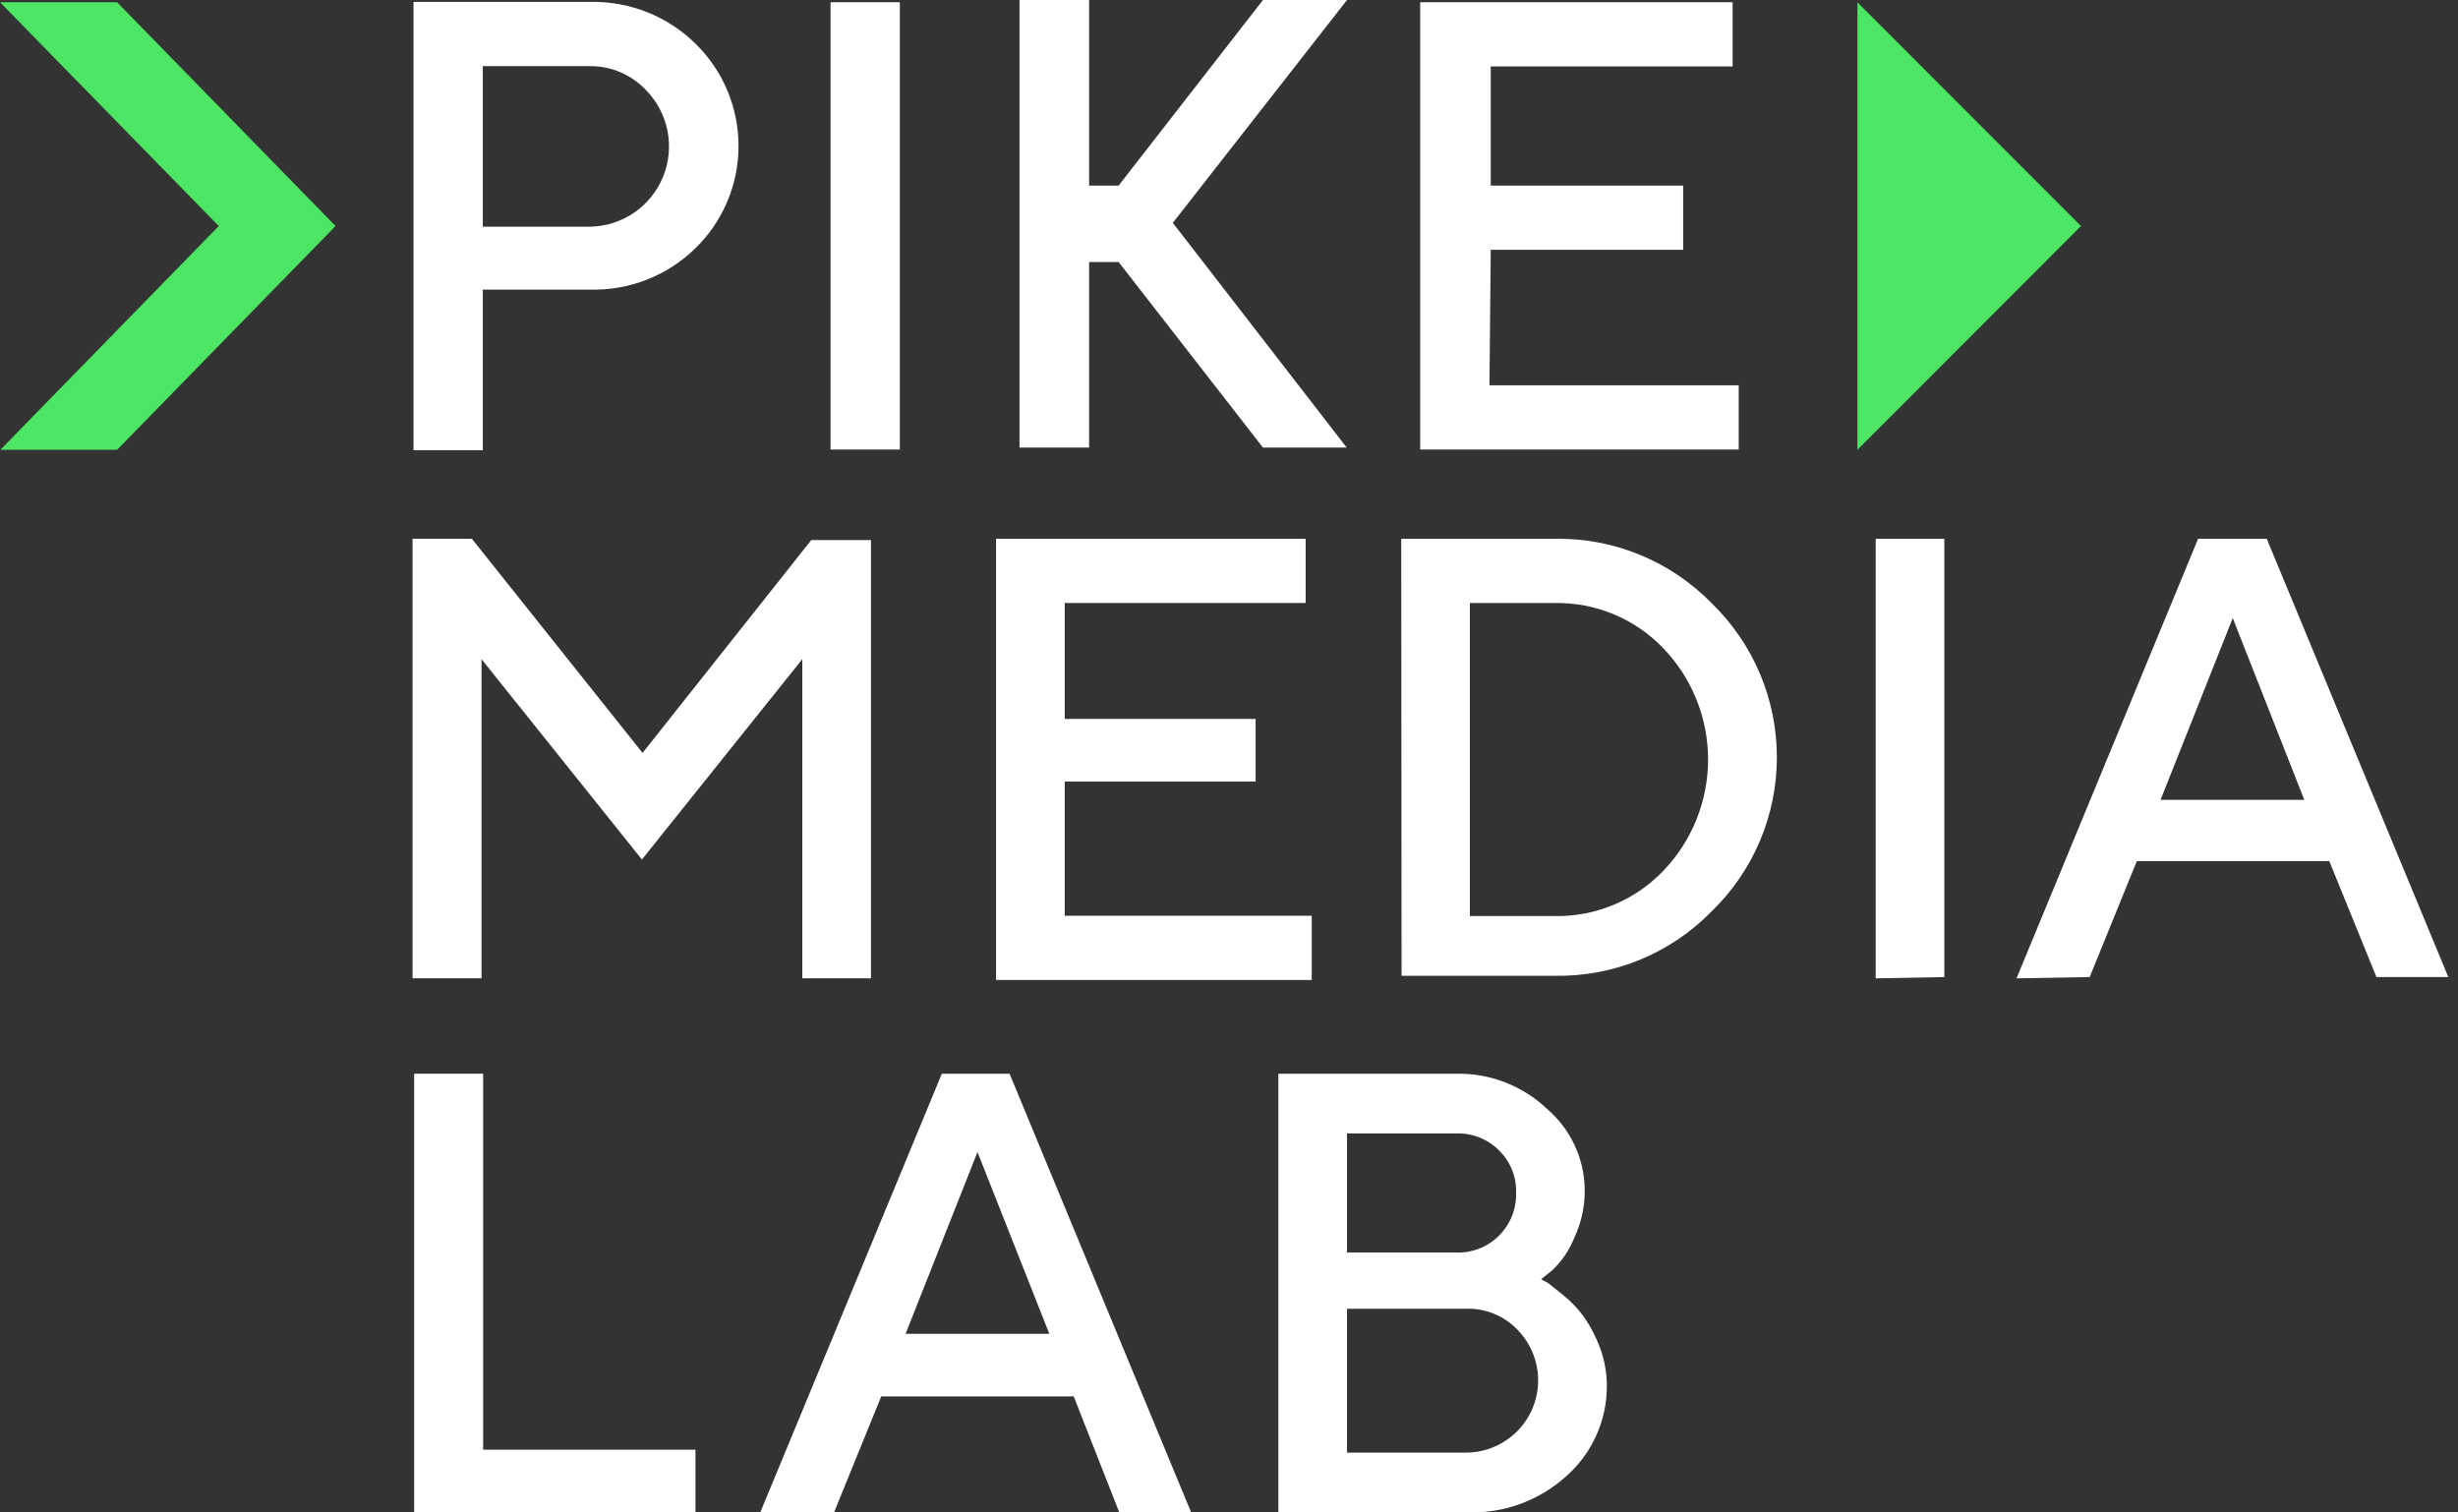
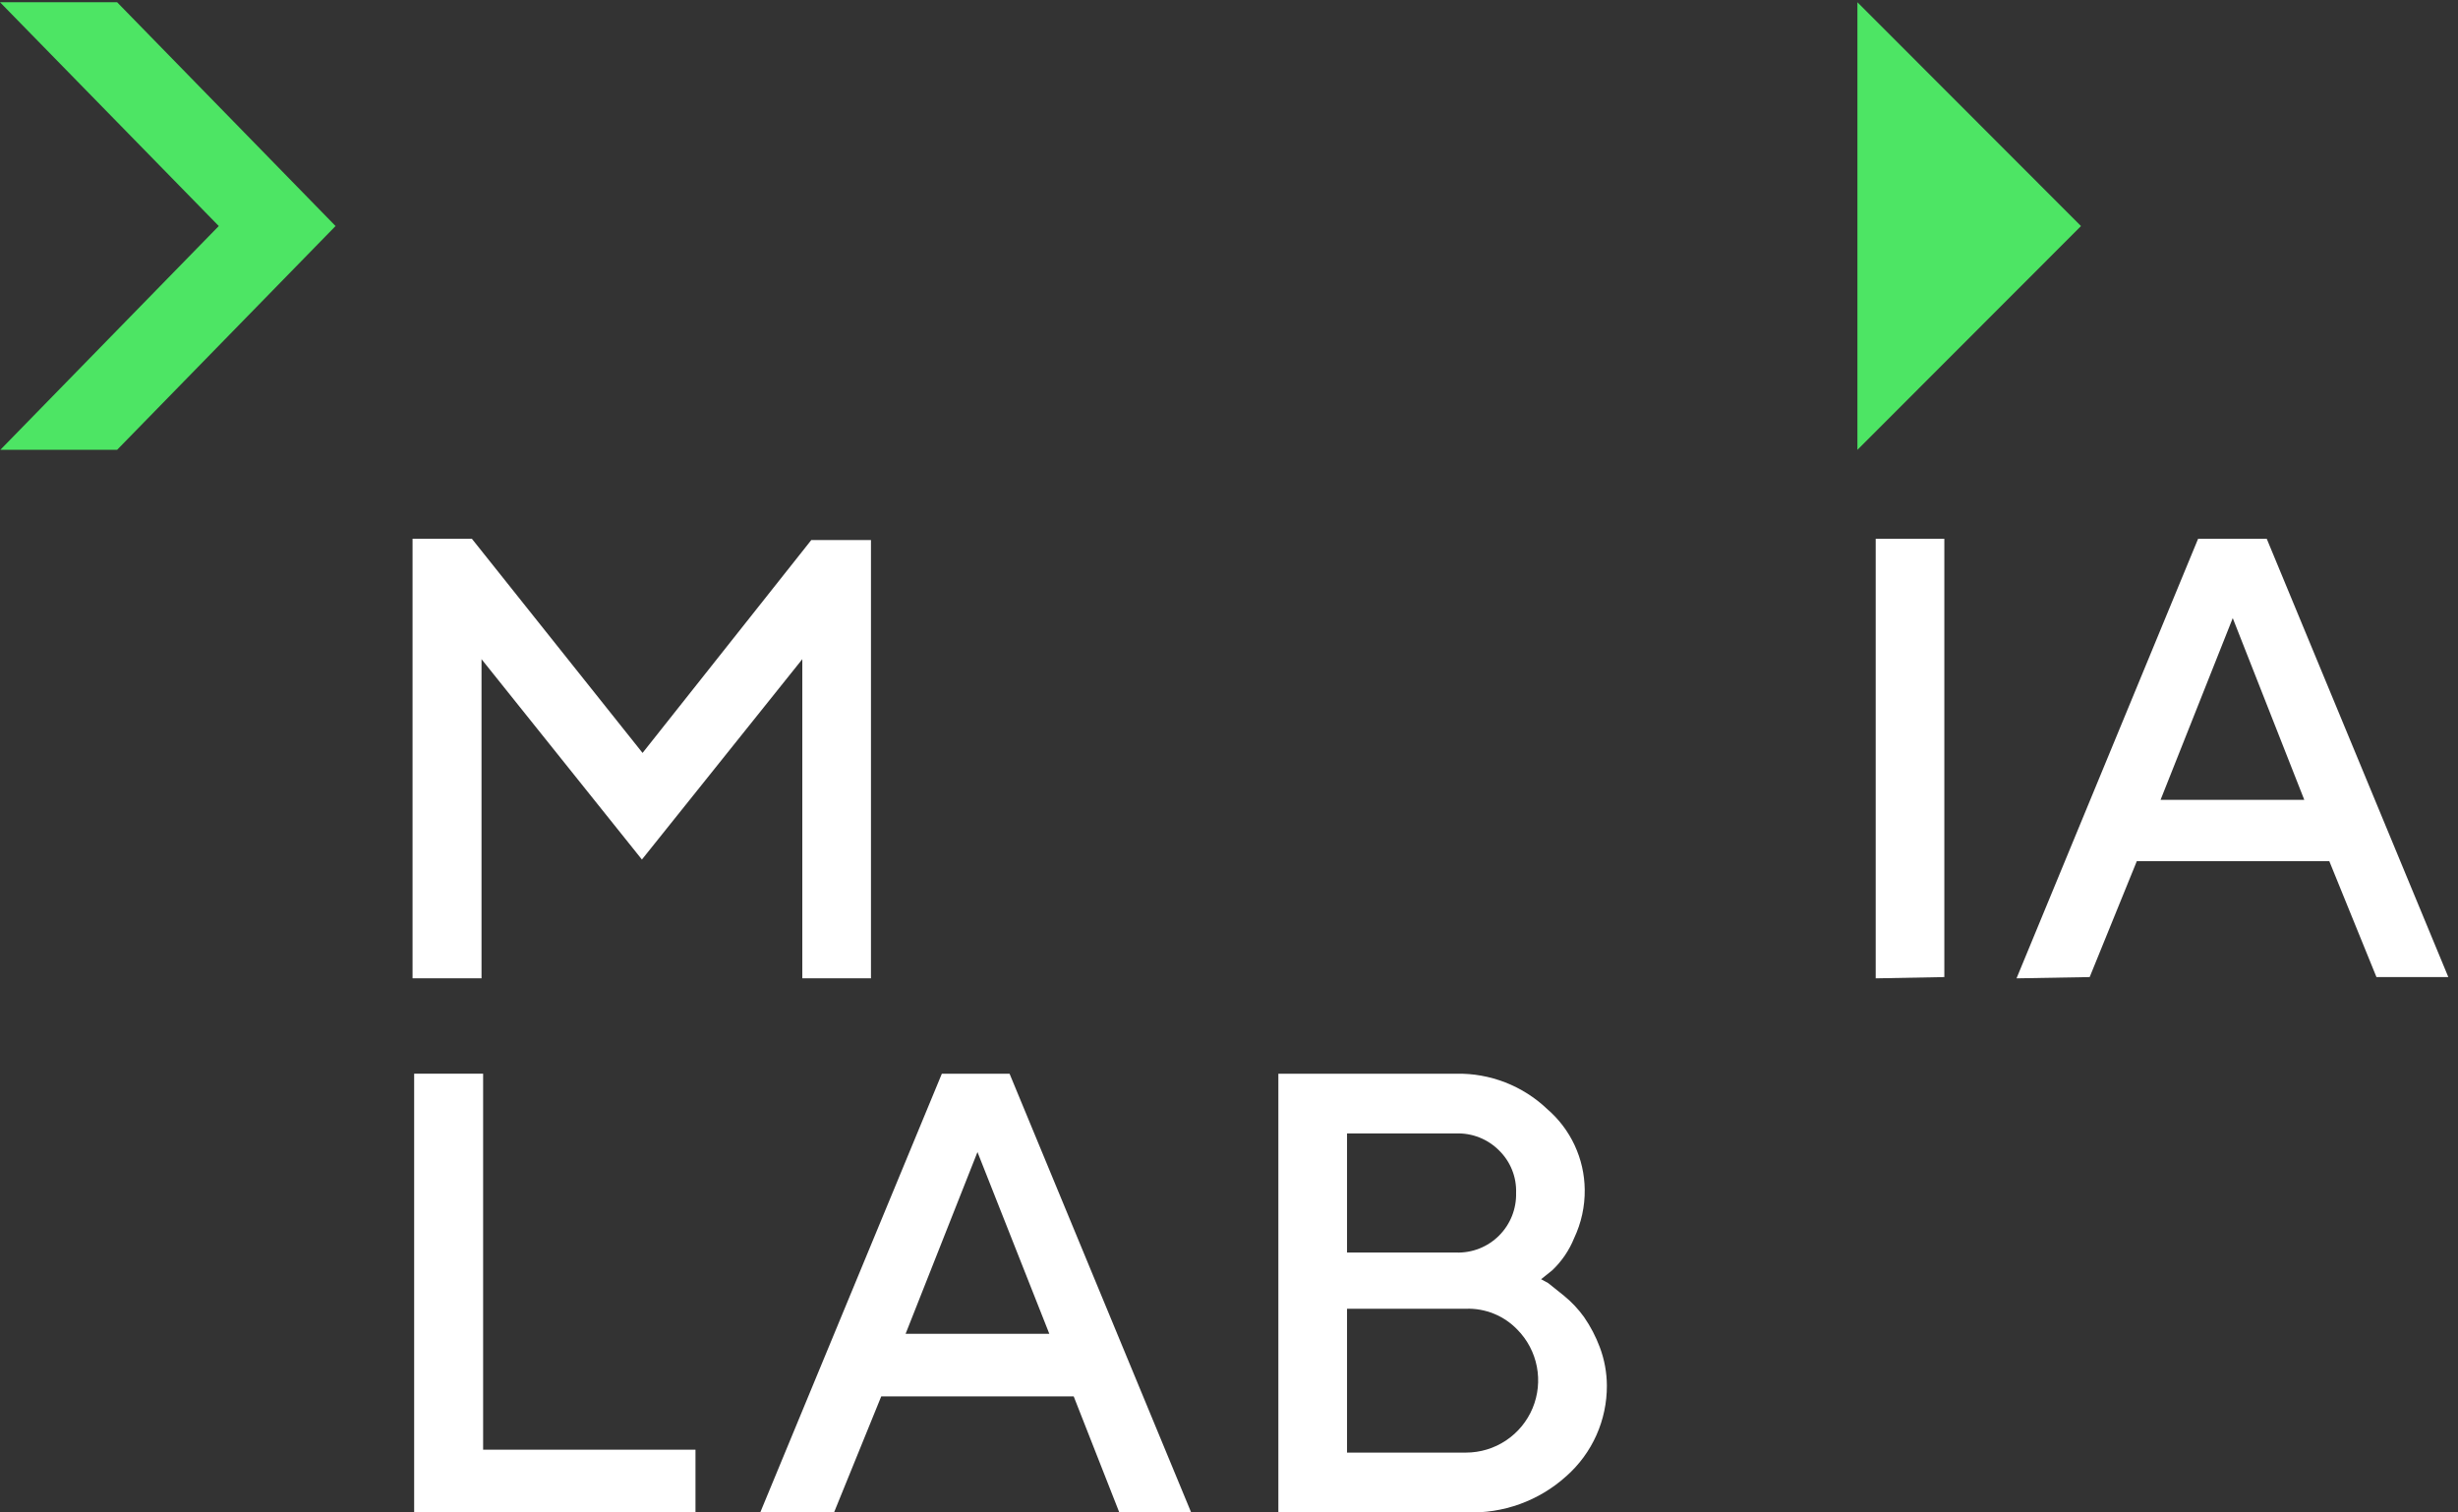
<svg xmlns="http://www.w3.org/2000/svg" width="130" height="80" viewBox="0 0 130 80" fill="none">
  <rect x="0" y="0" width="130" height="80" fill="#333333" stroke="none" />
  <path d="M11.571 11.956L0.017 23.793H6.193L17.747 11.956L6.193 0.118H0L11.571 11.956Z" fill="#4DE564" />
  <path d="M98.236 0.119V23.794L110.061 11.957L98.236 0.119Z" fill="#4DE564" />
-   <path d="M31.201 3.499H25.535V11.991H31.201C32.033 11.979 32.844 11.722 33.531 11.253C34.219 10.783 34.754 10.122 35.068 9.351C35.383 8.579 35.464 7.732 35.301 6.915C35.139 6.098 34.739 5.347 34.154 4.755C33.774 4.354 33.316 4.036 32.808 3.82C32.3 3.603 31.753 3.494 31.201 3.499ZM21.87 0.102H31.201C32.236 0.077 33.265 0.261 34.227 0.644C35.189 1.026 36.064 1.599 36.8 2.327C37.516 3.03 38.084 3.869 38.472 4.795C38.86 5.721 39.06 6.715 39.06 7.719C39.06 8.723 38.86 9.717 38.472 10.643C38.084 11.569 37.516 12.408 36.8 13.111C36.063 13.838 35.188 14.407 34.225 14.787C33.264 15.166 32.235 15.347 31.201 15.319H25.535V23.811H21.87V0.119V0.102ZM43.926 23.777H47.591V0.119H43.926V23.777ZM78.775 20.38H91.958V23.777H75.111V0.119H91.636V3.516H78.843V9.817H89.023V13.213H78.843L78.775 20.38ZM71.242 0H66.797L59.162 9.817H57.601V0H53.919V23.675H57.601V13.859H59.162L66.797 23.675H71.225L62.029 11.787L71.242 0Z" fill="white" />
  <path d="M33.984 39.825L42.908 28.565H46.064V51.748H42.433V34.866L33.95 45.464L25.467 34.866V51.748H21.819V28.497H24.957L33.984 39.825Z" fill="white" />
-   <path d="M56.312 48.438H69.376V51.834H52.681V28.499H69.053V31.895H56.312V38.027H66.407V41.339H56.312V48.438Z" fill="white" />
-   <path d="M74.109 28.499H82.236C83.775 28.472 85.302 28.759 86.726 29.343C88.149 29.927 89.439 30.796 90.516 31.895C91.61 32.953 92.481 34.221 93.076 35.623C93.67 37.025 93.976 38.533 93.976 40.056C93.976 41.579 93.67 43.087 93.076 44.489C92.481 45.891 91.61 47.159 90.516 48.217C89.439 49.316 88.149 50.185 86.726 50.769C85.302 51.353 83.775 51.64 82.236 51.614H74.127L74.109 28.499ZM82.219 31.895H77.74V48.455H82.236C83.305 48.472 84.367 48.268 85.353 47.856C86.34 47.444 87.231 46.832 87.971 46.06C89.49 44.478 90.338 42.369 90.338 40.175C90.338 37.981 89.49 35.872 87.971 34.29C87.231 33.517 86.34 32.906 85.353 32.494C84.367 32.082 83.305 31.878 82.236 31.895H82.219Z" fill="white" />
  <path d="M99.203 51.749V28.499H102.833V51.681L99.203 51.749Z" fill="white" />
  <path d="M106.651 51.749L116.254 28.499H119.885L129.488 51.681H125.687L123.193 45.55H113.013L110.52 51.681L106.651 51.749ZM118.087 32.694L114.269 42.306H121.87L118.087 32.694Z" fill="white" />
  <path d="M36.783 79.992H21.904V56.792H25.552V76.68H36.783V79.992Z" fill="white" />
  <path d="M40.211 79.993L49.813 56.793H53.394L62.996 79.993H59.196L56.787 73.862H46.607L44.113 79.993H40.211ZM51.697 60.937L47.896 70.55H55.497L51.697 60.937Z" fill="white" />
  <path d="M77.537 79.993H67.611V56.793H77.028C78.811 56.76 80.536 57.431 81.829 58.662C82.444 59.19 82.939 59.844 83.281 60.579C83.623 61.314 83.805 62.113 83.814 62.924C83.825 63.811 83.633 64.688 83.254 65.489C82.995 66.131 82.602 66.71 82.101 67.187L81.507 67.663L81.88 67.867L82.728 68.546C83.126 68.873 83.48 69.249 83.78 69.667C84.122 70.162 84.401 70.699 84.612 71.263C84.855 71.91 84.981 72.594 84.985 73.284C84.99 74.189 84.802 75.084 84.433 75.91C84.064 76.736 83.524 77.474 82.847 78.074C81.398 79.388 79.49 80.077 77.537 79.993ZM77.028 59.952H71.242V66.253H77.028C77.445 66.265 77.861 66.191 78.249 66.037C78.637 65.882 78.99 65.65 79.285 65.354C79.581 65.058 79.812 64.705 79.967 64.317C80.121 63.928 80.195 63.512 80.184 63.094C80.198 62.678 80.125 62.264 79.97 61.879C79.815 61.492 79.582 61.143 79.284 60.852C78.99 60.556 78.637 60.323 78.249 60.168C77.861 60.013 77.445 59.94 77.028 59.952ZM71.242 76.834H77.537C78.289 76.833 79.025 76.61 79.651 76.192C80.277 75.774 80.766 75.181 81.056 74.486C81.346 73.791 81.424 73.025 81.281 72.285C81.138 71.546 80.78 70.866 80.251 70.329C79.901 69.965 79.479 69.678 79.011 69.488C78.544 69.298 78.041 69.208 77.537 69.225H71.242V76.834Z" fill="white" />
</svg>